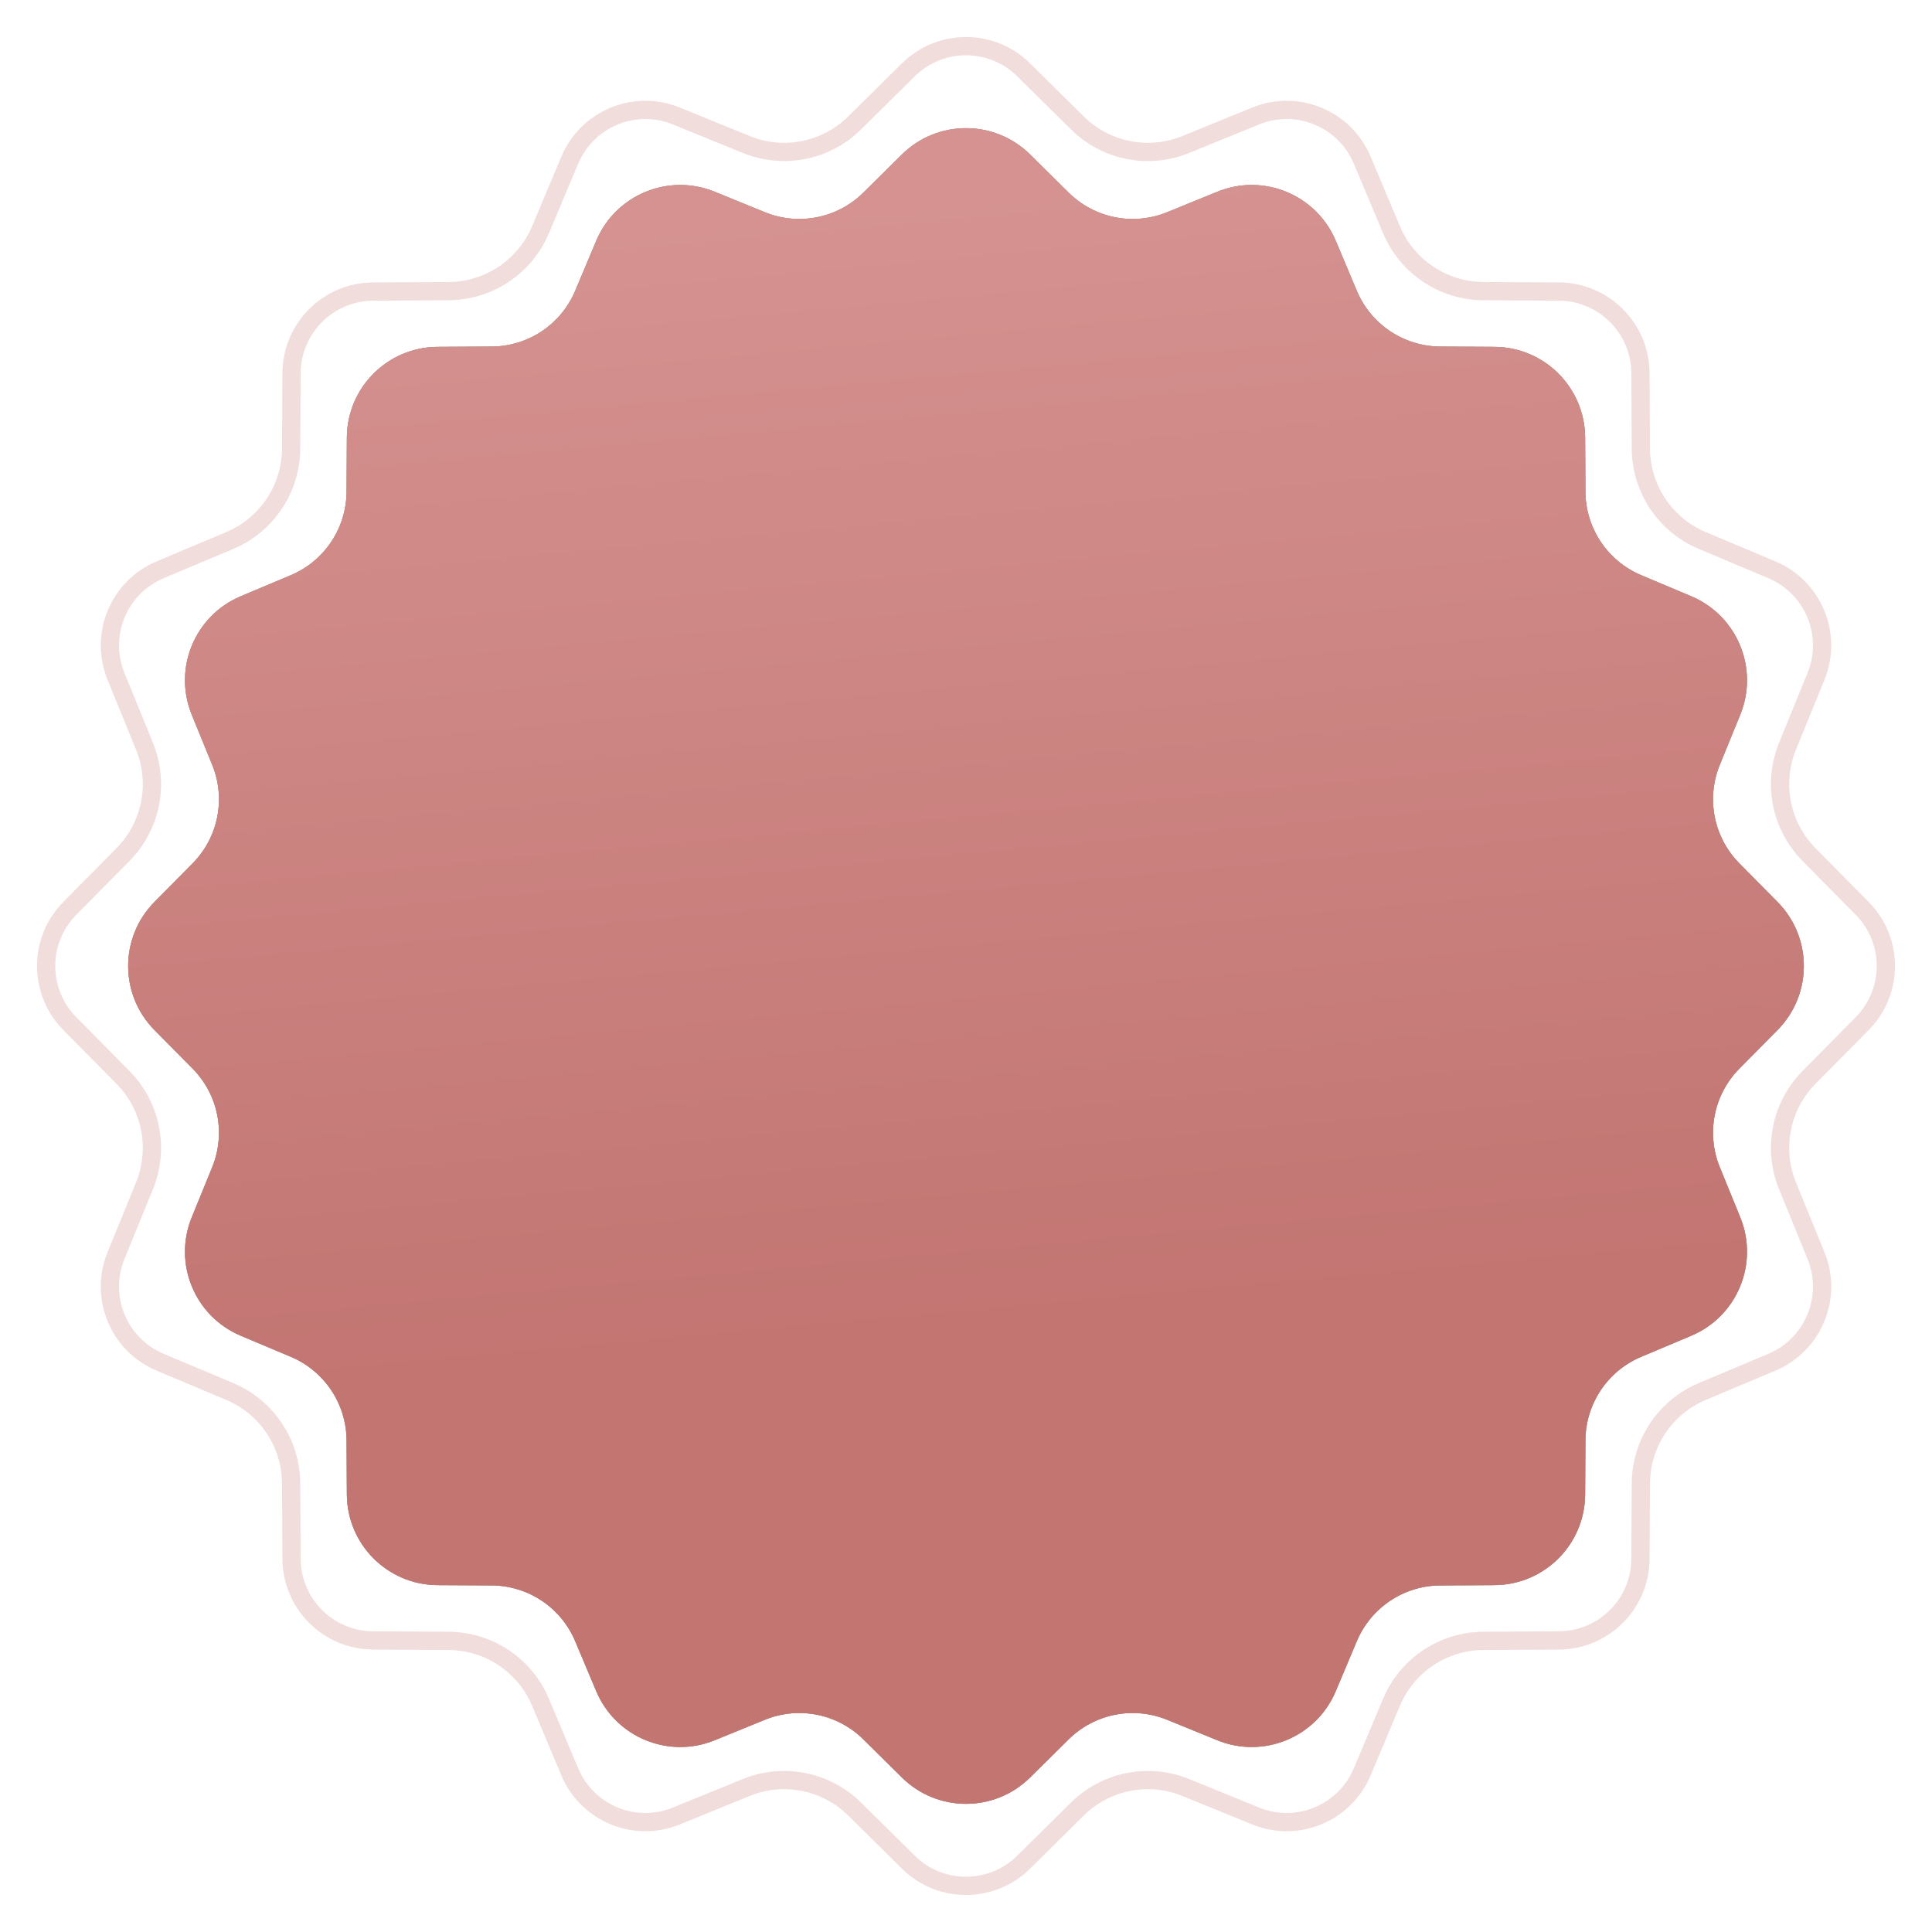
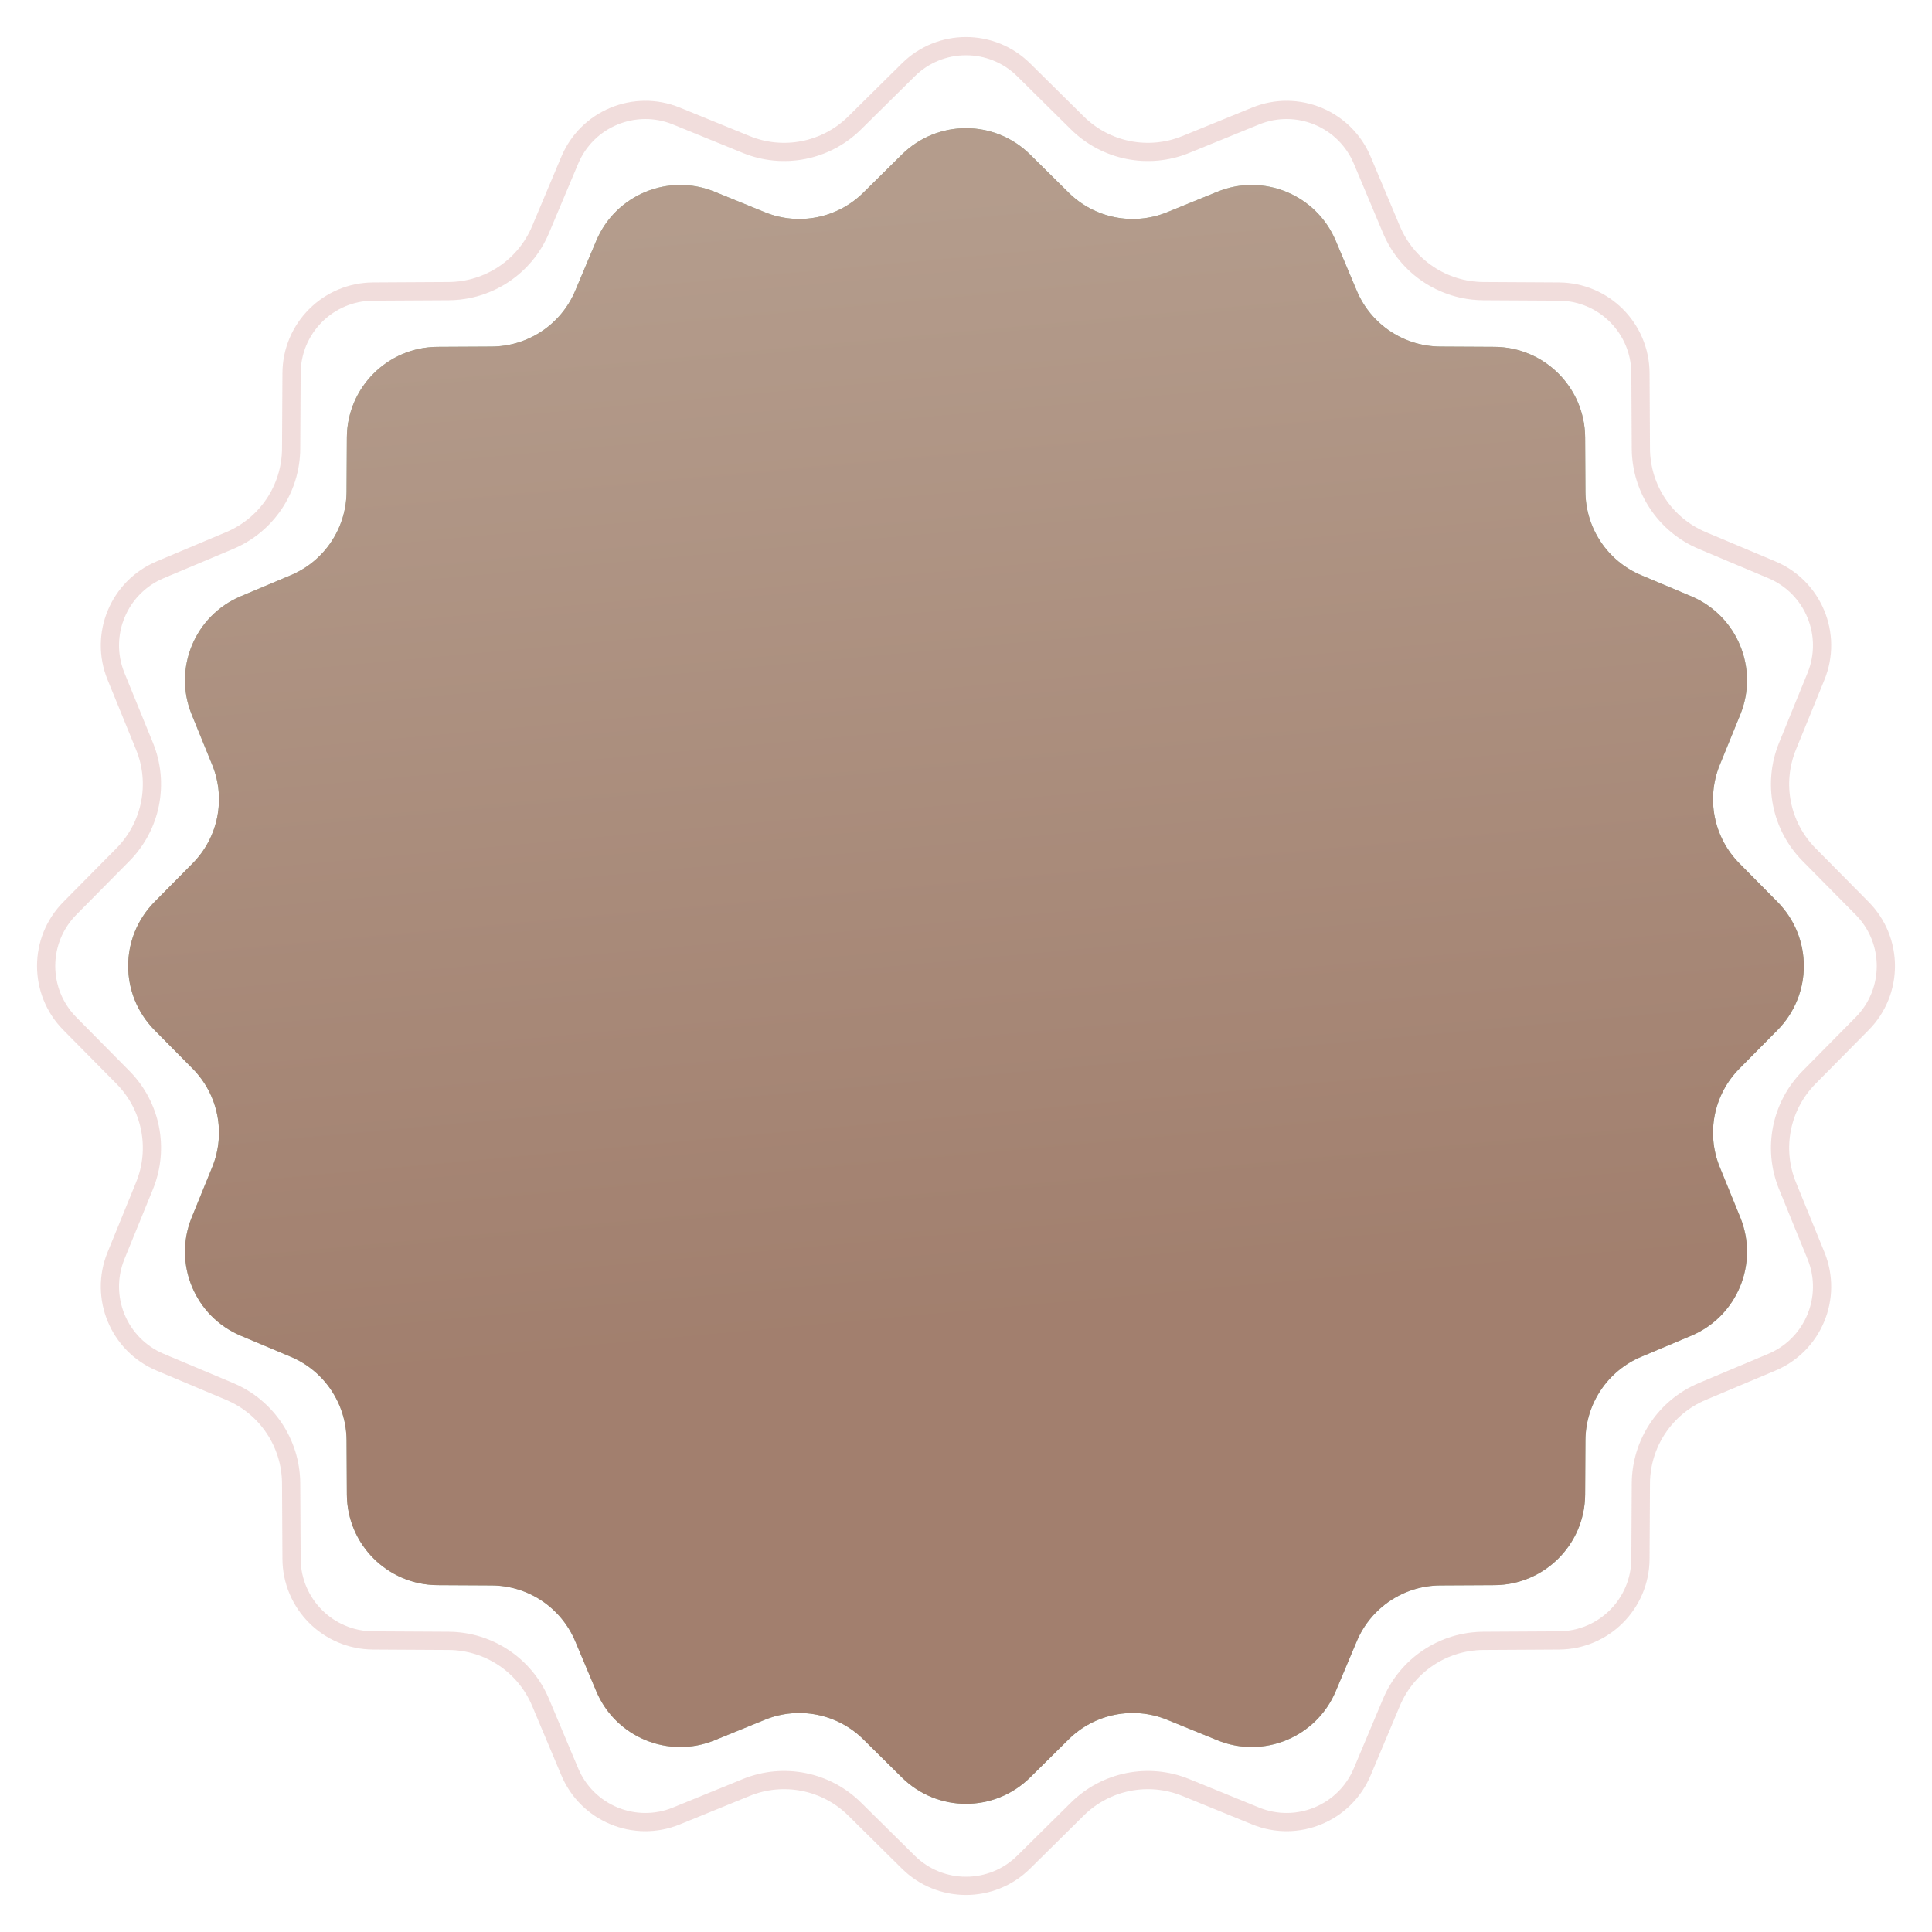
<svg xmlns="http://www.w3.org/2000/svg" width="106" height="106" viewBox="0 0 106 106" fill="none">
  <path opacity="0.3" d="M49.836 3.832C51.589 2.098 54.411 2.098 56.164 3.832L59.111 6.746C60.677 8.295 63.015 8.76 65.055 7.929L68.892 6.364C71.176 5.433 73.783 6.513 74.739 8.786L76.346 12.606C77.2 14.636 79.183 15.96 81.385 15.973L85.529 15.996C87.995 16.009 89.99 18.005 90.004 20.471L90.027 24.615C90.04 26.817 91.364 28.8 93.394 29.654L97.214 31.261C99.487 32.217 100.567 34.824 99.636 37.108L98.071 40.945C97.24 42.985 97.705 45.323 99.254 46.889L102.168 49.836C103.902 51.589 103.902 54.411 102.168 56.164L99.254 59.111C97.705 60.677 97.24 63.015 98.071 65.055L99.636 68.892C100.567 71.176 99.487 73.783 97.214 74.739L93.394 76.346C91.364 77.2 90.04 79.183 90.027 81.385L90.004 85.529C89.99 87.995 87.995 89.99 85.529 90.004L81.385 90.027C79.183 90.04 77.2 91.364 76.346 93.394L74.739 97.214C73.783 99.487 71.176 100.567 68.892 99.636L65.055 98.071C63.015 97.24 60.677 97.705 59.111 99.254L56.164 102.168C54.411 103.902 51.589 103.902 49.836 102.168L46.889 99.254C45.323 97.705 42.985 97.24 40.945 98.071L37.108 99.636C34.824 100.567 32.217 99.487 31.261 97.214L29.654 93.394C28.8 91.364 26.817 90.04 24.615 90.027L20.471 90.004C18.005 89.99 16.009 87.995 15.996 85.529L15.973 81.385C15.96 79.183 14.636 77.2 12.606 76.346L8.786 74.739C6.513 73.783 5.433 71.176 6.364 68.892L7.929 65.055C8.76 63.015 8.295 60.677 6.746 59.111L3.832 56.164C2.098 54.411 2.098 51.589 3.832 49.836L6.746 46.889C8.295 45.323 8.76 42.985 7.929 40.945L6.364 37.108C5.433 34.824 6.513 32.217 8.786 31.261L12.606 29.654C14.636 28.8 15.96 26.817 15.973 24.615L15.996 20.471C16.009 18.005 18.005 16.009 20.471 15.996L24.615 15.973C26.817 15.96 28.8 14.636 29.654 12.606L31.261 8.786C32.217 6.513 34.824 5.433 37.108 6.364L40.945 7.929C42.985 8.76 45.323 8.295 46.889 6.746L49.836 3.832Z" stroke="#D18D8A" />
  <path d="M49.484 8.477C51.432 6.55 54.568 6.55 56.516 8.477L58.632 10.569C60.055 11.977 62.181 12.399 64.035 11.644L66.79 10.52C69.327 9.486 72.224 10.686 73.286 13.211L74.441 15.954C75.217 17.799 77.019 19.003 79.021 19.015L81.997 19.031C84.736 19.047 86.953 21.264 86.969 24.003L86.985 26.979C86.996 28.981 88.201 30.783 90.046 31.559L92.789 32.714C95.314 33.776 96.514 36.673 95.48 39.21L94.356 41.965C93.6 43.819 94.023 45.945 95.431 47.368L97.523 49.484C99.45 51.432 99.45 54.568 97.523 56.516L95.431 58.632C94.023 60.055 93.6 62.181 94.356 64.035L95.48 66.79C96.514 69.327 95.314 72.224 92.789 73.286L90.046 74.441C88.201 75.217 86.996 77.019 86.985 79.021L86.969 81.997C86.953 84.736 84.736 86.953 81.997 86.969L79.021 86.985C77.019 86.996 75.217 88.201 74.441 90.046L73.286 92.789C72.224 95.314 69.327 96.514 66.79 95.48L64.035 94.356C62.181 93.6 60.055 94.023 58.632 95.431L56.516 97.523C54.568 99.45 51.432 99.45 49.484 97.523L47.368 95.431C45.945 94.023 43.819 93.6 41.965 94.356L39.21 95.48C36.673 96.514 33.776 95.314 32.714 92.789L31.559 90.046C30.783 88.201 28.981 86.996 26.979 86.985L24.003 86.969C21.264 86.953 19.047 84.736 19.031 81.997L19.015 79.021C19.003 77.019 17.799 75.217 15.954 74.441L13.211 73.286C10.686 72.224 9.486 69.327 10.52 66.79L11.644 64.035C12.399 62.181 11.977 60.055 10.569 58.632L8.477 56.516C6.55 54.568 6.55 51.432 8.477 49.484L10.569 47.368C11.977 45.945 12.399 43.819 11.644 41.965L10.52 39.21C9.486 36.673 10.686 33.776 13.211 32.714L15.954 31.559C17.799 30.783 19.003 28.981 19.015 26.979L19.031 24.003C19.047 21.264 21.264 19.047 24.003 19.031L26.979 19.015C28.981 19.003 30.783 17.799 31.559 15.954L32.714 13.211C33.776 10.686 36.673 9.486 39.21 10.52L41.965 11.644C43.819 12.399 45.945 11.977 47.368 10.569L49.484 8.477Z" fill="#6D9A74" />
-   <path d="M49.484 8.477C51.432 6.55 54.568 6.55 56.516 8.477L58.632 10.569C60.055 11.977 62.181 12.399 64.035 11.644L66.79 10.52C69.327 9.486 72.224 10.686 73.286 13.211L74.441 15.954C75.217 17.799 77.019 19.003 79.021 19.015L81.997 19.031C84.736 19.047 86.953 21.264 86.969 24.003L86.985 26.979C86.996 28.981 88.201 30.783 90.046 31.559L92.789 32.714C95.314 33.776 96.514 36.673 95.48 39.21L94.356 41.965C93.6 43.819 94.023 45.945 95.431 47.368L97.523 49.484C99.45 51.432 99.45 54.568 97.523 56.516L95.431 58.632C94.023 60.055 93.6 62.181 94.356 64.035L95.48 66.79C96.514 69.327 95.314 72.224 92.789 73.286L90.046 74.441C88.201 75.217 86.996 77.019 86.985 79.021L86.969 81.997C86.953 84.736 84.736 86.953 81.997 86.969L79.021 86.985C77.019 86.996 75.217 88.201 74.441 90.046L73.286 92.789C72.224 95.314 69.327 96.514 66.79 95.48L64.035 94.356C62.181 93.6 60.055 94.023 58.632 95.431L56.516 97.523C54.568 99.45 51.432 99.45 49.484 97.523L47.368 95.431C45.945 94.023 43.819 93.6 41.965 94.356L39.21 95.48C36.673 96.514 33.776 95.314 32.714 92.789L31.559 90.046C30.783 88.201 28.981 86.996 26.979 86.985L24.003 86.969C21.264 86.953 19.047 84.736 19.031 81.997L19.015 79.021C19.003 77.019 17.799 75.217 15.954 74.441L13.211 73.286C10.686 72.224 9.486 69.327 10.52 66.79L11.644 64.035C12.399 62.181 11.977 60.055 10.569 58.632L8.477 56.516C6.55 54.568 6.55 51.432 8.477 49.484L10.569 47.368C11.977 45.945 12.399 43.819 11.644 41.965L10.52 39.21C9.486 36.673 10.686 33.776 13.211 32.714L15.954 31.559C17.799 30.783 19.003 28.981 19.015 26.979L19.031 24.003C19.047 21.264 21.264 19.047 24.003 19.031L26.979 19.015C28.981 19.003 30.783 17.799 31.559 15.954L32.714 13.211C33.776 10.686 36.673 9.486 39.21 10.52L41.965 11.644C43.819 12.399 45.945 11.977 47.368 10.569L49.484 8.477Z" fill="#CC7F7D" />
  <path d="M49.484 8.477C51.432 6.55 54.568 6.55 56.516 8.477L58.632 10.569C60.055 11.977 62.181 12.399 64.035 11.644L66.79 10.52C69.327 9.486 72.224 10.686 73.286 13.211L74.441 15.954C75.217 17.799 77.019 19.003 79.021 19.015L81.997 19.031C84.736 19.047 86.953 21.264 86.969 24.003L86.985 26.979C86.996 28.981 88.201 30.783 90.046 31.559L92.789 32.714C95.314 33.776 96.514 36.673 95.48 39.21L94.356 41.965C93.6 43.819 94.023 45.945 95.431 47.368L97.523 49.484C99.45 51.432 99.45 54.568 97.523 56.516L95.431 58.632C94.023 60.055 93.6 62.181 94.356 64.035L95.48 66.79C96.514 69.327 95.314 72.224 92.789 73.286L90.046 74.441C88.201 75.217 86.996 77.019 86.985 79.021L86.969 81.997C86.953 84.736 84.736 86.953 81.997 86.969L79.021 86.985C77.019 86.996 75.217 88.201 74.441 90.046L73.286 92.789C72.224 95.314 69.327 96.514 66.79 95.48L64.035 94.356C62.181 93.6 60.055 94.023 58.632 95.431L56.516 97.523C54.568 99.45 51.432 99.45 49.484 97.523L47.368 95.431C45.945 94.023 43.819 93.6 41.965 94.356L39.21 95.48C36.673 96.514 33.776 95.314 32.714 92.789L31.559 90.046C30.783 88.201 28.981 86.996 26.979 86.985L24.003 86.969C21.264 86.953 19.047 84.736 19.031 81.997L19.015 79.021C19.003 77.019 17.799 75.217 15.954 74.441L13.211 73.286C10.686 72.224 9.486 69.327 10.52 66.79L11.644 64.035C12.399 62.181 11.977 60.055 10.569 58.632L8.477 56.516C6.55 54.568 6.55 51.432 8.477 49.484L10.569 47.368C11.977 45.945 12.399 43.819 11.644 41.965L10.52 39.21C9.486 36.673 10.686 33.776 13.211 32.714L15.954 31.559C17.799 30.783 19.003 28.981 19.015 26.979L19.031 24.003C19.047 21.264 21.264 19.047 24.003 19.031L26.979 19.015C28.981 19.003 30.783 17.799 31.559 15.954L32.714 13.211C33.776 10.686 36.673 9.486 39.21 10.52L41.965 11.644C43.819 12.399 45.945 11.977 47.368 10.569L49.484 8.477Z" fill="url(#paint0_linear_221_783)" fill-opacity="0.65" />
  <defs>
    <linearGradient id="paint0_linear_221_783" x1="75" y1="70" x2="69.432" y2="9.277" gradientUnits="userSpaceOnUse">
      <stop stop-color="#BE716C" />
      <stop offset="1" stop-color="#DA9D9A" />
    </linearGradient>
  </defs>
</svg>